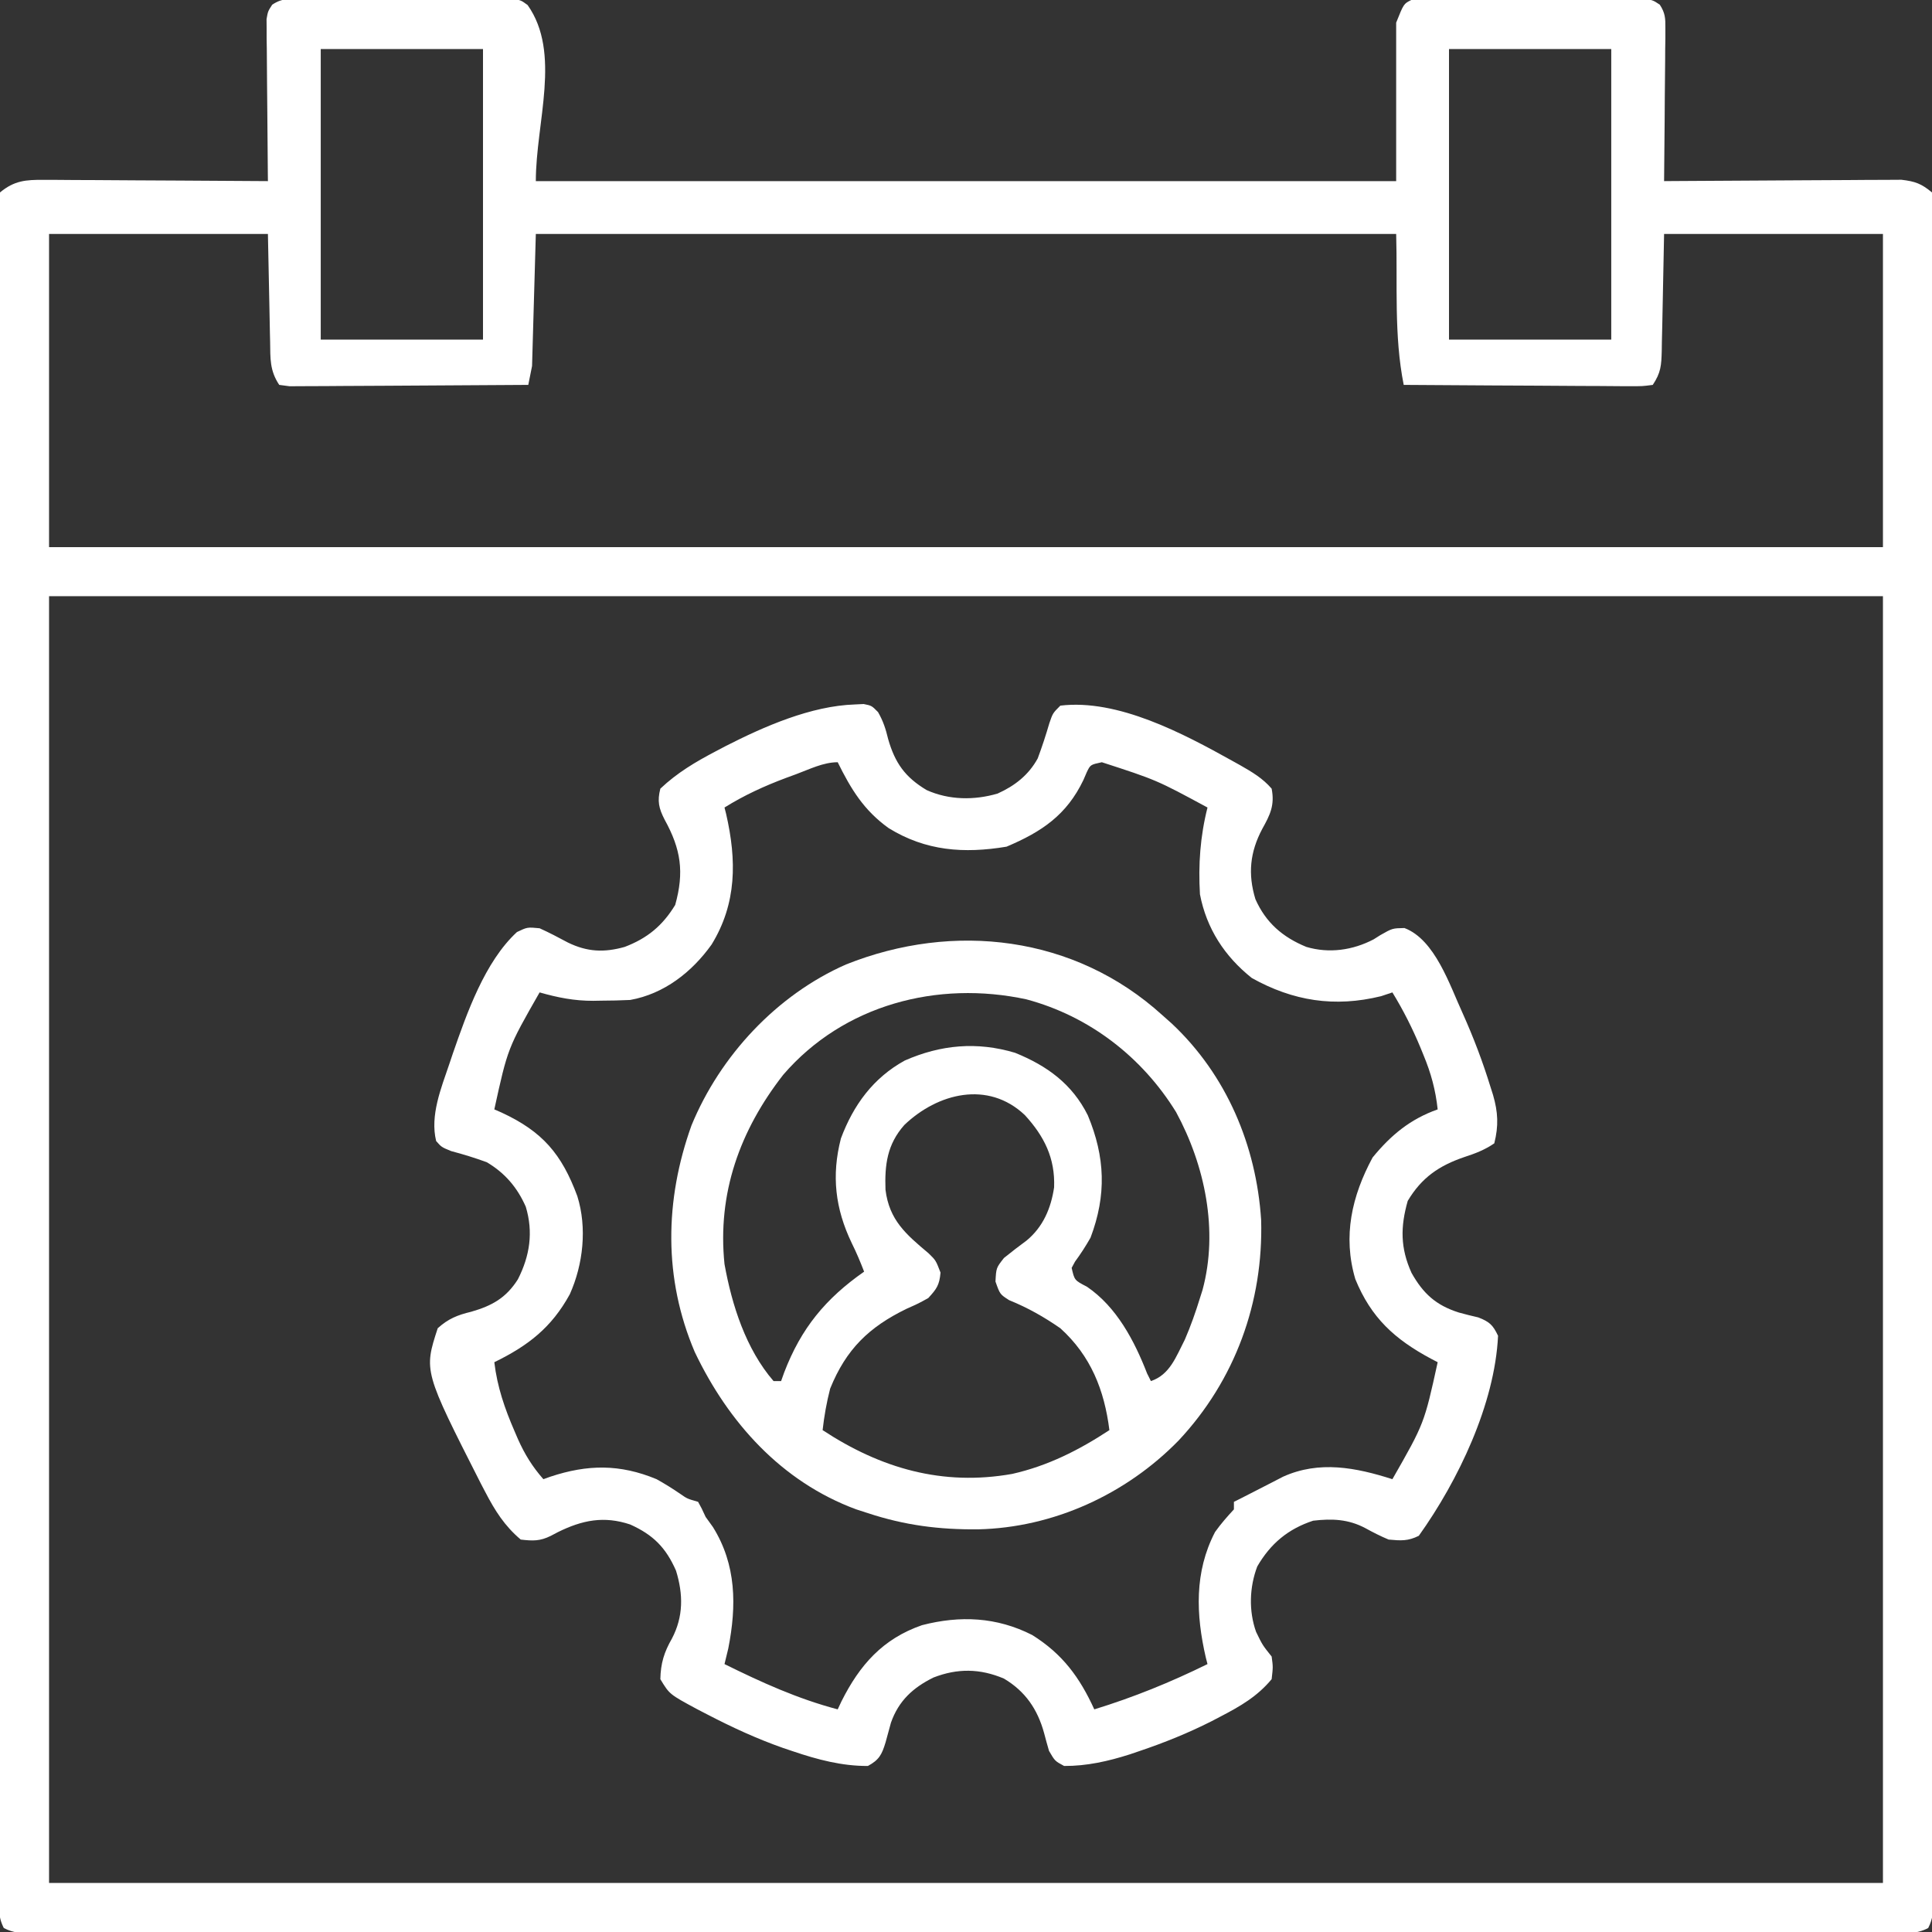
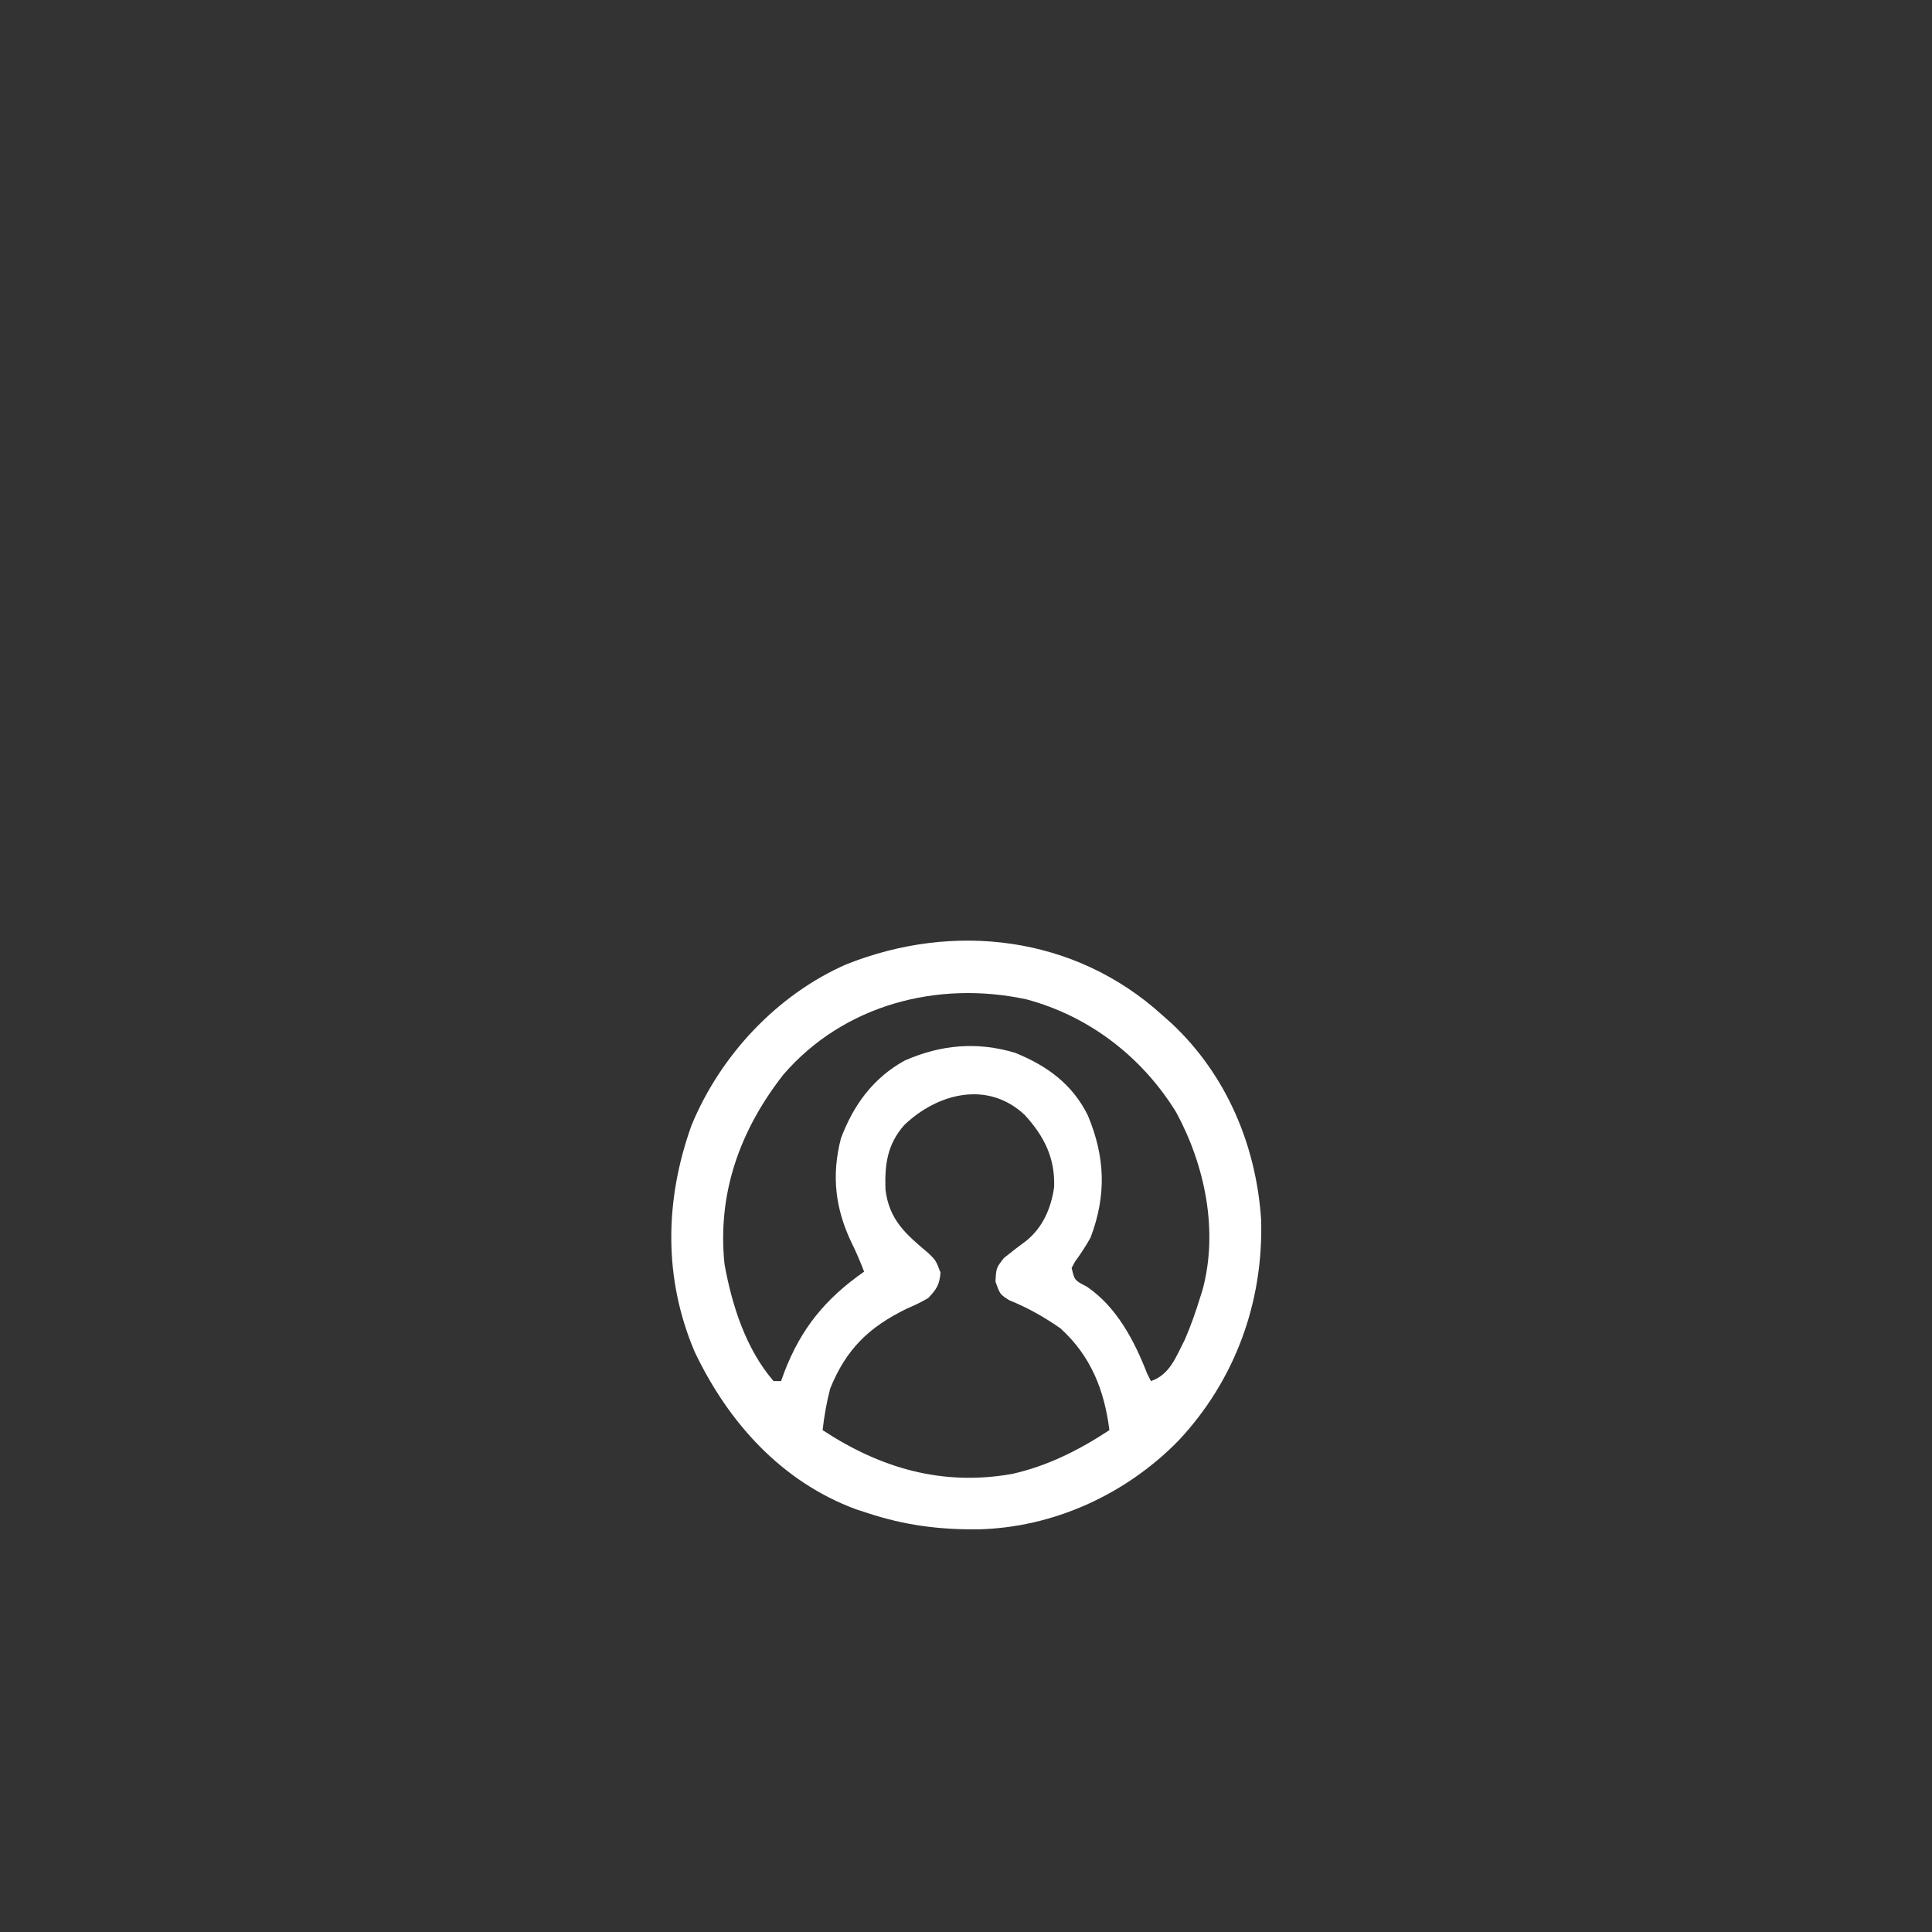
<svg xmlns="http://www.w3.org/2000/svg" version="1.1" width="512" height="512">
  <rect width="100%" height="100%" fill="#333333" stroke="none" />
-   <path d="M0 0 C1.271 -0.009 2.543 -0.019 3.853 -0.029 C5.242 -0.023 6.631 -0.017 8.02 -0.01 C9.443 -0.012 10.866 -0.015 12.29 -0.019 C15.272 -0.023 18.255 -0.017 21.237 -0.003 C25.061 0.014 28.884 0.004 32.707 -0.014 C35.646 -0.024 38.585 -0.021 41.525 -0.013 C42.934 -0.011 44.344 -0.014 45.754 -0.021 C47.724 -0.028 49.694 -0.015 51.664 0 C52.785 0.002 53.907 0.005 55.062 0.007 C57.832 0.388 57.832 0.388 59.655 1.725 C68.65 14.436 61.832 32.817 61.832 48.388 C137.072 48.388 212.312 48.388 289.832 48.388 C289.832 34.528 289.832 20.668 289.832 6.388 C291.832 1.388 291.832 1.388 293.832 0.388 C295.848 0.281 297.868 0.239 299.886 0.227 C301.158 0.217 302.429 0.208 303.739 0.198 C305.134 0.193 306.528 0.189 307.922 0.185 C309.347 0.179 310.772 0.174 312.196 0.168 C315.185 0.157 318.173 0.151 321.162 0.148 C324.993 0.142 328.824 0.118 332.656 0.09 C335.599 0.071 338.542 0.066 341.486 0.065 C342.898 0.062 344.311 0.054 345.723 0.04 C347.698 0.023 349.673 0.027 351.648 0.032 C352.772 0.028 353.897 0.024 355.055 0.021 C357.832 0.388 357.832 0.388 359.697 1.631 C361.138 3.862 361.195 5.211 361.173 7.86 C361.172 8.76 361.172 9.661 361.172 10.589 C361.156 11.558 361.141 12.527 361.125 13.525 C361.121 14.519 361.117 15.514 361.112 16.539 C361.095 19.718 361.058 22.897 361.02 26.076 C361.004 28.23 360.991 30.384 360.979 32.539 C360.945 37.822 360.895 43.105 360.832 48.388 C361.648 48.382 362.464 48.375 363.304 48.368 C370.999 48.308 378.694 48.262 386.389 48.233 C390.345 48.217 394.301 48.196 398.257 48.162 C402.076 48.129 405.894 48.111 409.714 48.104 C411.169 48.098 412.625 48.087 414.08 48.071 C416.122 48.049 418.164 48.046 420.206 48.048 C421.367 48.041 422.529 48.034 423.725 48.027 C427.359 48.449 429.015 49.049 431.832 51.388 C432.343 54.096 432.502 56.189 432.456 58.902 C432.466 60.065 432.466 60.065 432.476 61.253 C432.492 63.874 432.473 66.495 432.453 69.116 C432.458 71.006 432.464 72.895 432.473 74.785 C432.49 79.995 432.476 85.204 432.456 90.413 C432.441 96.025 432.454 101.636 432.464 107.248 C432.479 118.247 432.466 129.247 432.445 140.246 C432.421 153.045 432.423 165.843 432.425 178.641 C432.429 202.161 432.406 225.68 432.371 249.199 C432.339 270.682 432.327 292.165 432.333 313.648 C432.333 315.027 432.334 316.407 432.334 317.786 C432.334 318.468 432.335 319.15 432.335 319.852 C432.336 323.285 432.337 326.717 432.337 330.15 C432.338 331.166 432.338 331.166 432.338 332.202 C432.342 350.138 432.332 368.074 432.318 386.011 C432.317 387.285 432.316 388.56 432.314 389.873 C432.312 392.433 432.31 394.993 432.308 397.553 C432.301 406.483 432.301 415.413 432.302 424.343 C432.303 435.219 432.294 446.096 432.27 456.972 C432.258 462.526 432.251 468.079 432.257 473.633 C432.262 478.711 432.254 483.788 432.234 488.866 C432.229 490.709 432.229 492.552 432.235 494.395 C432.242 496.889 432.231 499.381 432.215 501.875 C432.222 502.601 432.228 503.327 432.235 504.075 C432.202 506.767 432.074 508.921 430.825 511.334 C427.562 513.06 424.17 512.797 420.569 512.766 C419.284 512.772 419.284 512.772 417.972 512.779 C415.075 512.79 412.179 512.779 409.282 512.769 C407.194 512.773 405.107 512.777 403.019 512.783 C397.262 512.796 391.506 512.79 385.749 512.78 C379.549 512.774 373.348 512.784 367.148 512.792 C355.696 512.805 344.245 512.804 332.794 512.796 C322.216 512.788 311.638 512.786 301.06 512.79 C300.359 512.79 299.658 512.79 298.936 512.79 C296.092 512.791 293.247 512.792 290.402 512.793 C263.7 512.802 236.998 512.794 210.296 512.778 C186.557 512.764 162.819 512.765 139.08 512.779 C112.428 512.795 85.775 512.802 59.123 512.792 C56.283 512.791 53.444 512.791 50.604 512.79 C49.905 512.789 49.205 512.789 48.485 512.789 C37.912 512.785 27.339 512.789 16.767 512.797 C4.748 512.806 -7.27 512.803 -19.288 512.787 C-25.425 512.779 -31.562 512.776 -37.699 512.786 C-43.309 512.795 -48.92 512.79 -54.53 512.774 C-56.567 512.771 -58.604 512.773 -60.641 512.78 C-63.396 512.789 -66.15 512.78 -68.905 512.766 C-69.708 512.773 -70.511 512.78 -71.338 512.787 C-74.222 512.757 -76.58 512.699 -79.16 511.334 C-80.741 508.282 -80.581 505.231 -80.551 501.875 C-80.556 501.099 -80.561 500.323 -80.566 499.524 C-80.579 496.902 -80.571 494.281 -80.562 491.66 C-80.567 489.771 -80.573 487.881 -80.581 485.991 C-80.597 480.782 -80.595 475.573 -80.589 470.363 C-80.587 464.752 -80.601 459.14 -80.614 453.529 C-80.635 442.529 -80.639 431.53 -80.637 420.53 C-80.636 411.594 -80.64 402.657 -80.647 393.721 C-80.649 391.151 -80.651 388.581 -80.654 386.011 C-80.655 384.732 -80.656 383.453 -80.657 382.135 C-80.67 364.807 -80.678 347.478 -80.673 330.15 C-80.673 329.472 -80.673 328.794 -80.673 328.095 C-80.672 324.659 -80.671 321.222 -80.67 317.786 C-80.67 316.762 -80.67 316.762 -80.67 315.718 C-80.669 314.338 -80.669 312.957 -80.668 311.577 C-80.662 290.094 -80.678 268.611 -80.71 247.128 C-80.746 223.007 -80.765 198.887 -80.76 174.766 C-80.758 161.988 -80.763 149.211 -80.788 136.433 C-80.809 125.557 -80.813 114.681 -80.794 103.804 C-80.785 98.251 -80.784 92.697 -80.804 87.143 C-80.823 82.066 -80.819 76.988 -80.796 71.911 C-80.792 70.067 -80.796 68.224 -80.809 66.381 C-80.826 63.887 -80.813 61.395 -80.792 58.902 C-80.804 58.176 -80.816 57.45 -80.829 56.702 C-80.792 54.694 -80.792 54.694 -80.168 51.388 C-76.387 48.248 -73.375 48.02 -68.542 48.048 C-67.897 48.047 -67.253 48.047 -66.589 48.046 C-64.473 48.048 -62.358 48.072 -60.242 48.095 C-58.77 48.101 -57.297 48.105 -55.824 48.108 C-51.959 48.12 -48.095 48.149 -44.23 48.182 C-40.281 48.213 -36.333 48.227 -32.385 48.242 C-24.646 48.274 -16.907 48.325 -9.168 48.388 C-9.178 47.553 -9.178 47.553 -9.188 46.7 C-9.254 40.909 -9.3 35.118 -9.333 29.327 C-9.348 27.165 -9.368 25.003 -9.394 22.841 C-9.431 19.735 -9.448 16.63 -9.461 13.525 C-9.476 12.556 -9.492 11.587 -9.508 10.589 C-9.508 9.688 -9.508 8.788 -9.509 7.86 C-9.519 6.67 -9.519 6.67 -9.529 5.457 C-9.168 3.388 -9.168 3.388 -8.032 1.633 C-5.329 -0.172 -3.235 0.007 0 0 Z M4.832 13.388 C4.832 38.798 4.832 64.208 4.832 90.388 C19.022 90.388 33.212 90.388 47.832 90.388 C47.832 64.978 47.832 39.568 47.832 13.388 C33.642 13.388 19.452 13.388 4.832 13.388 Z M303.832 13.388 C303.832 38.798 303.832 64.208 303.832 90.388 C318.022 90.388 332.212 90.388 346.832 90.388 C346.832 64.978 346.832 39.568 346.832 13.388 C332.642 13.388 318.452 13.388 303.832 13.388 Z M-67.168 62.388 C-67.168 89.778 -67.168 117.168 -67.168 145.388 C93.212 145.388 253.592 145.388 418.832 145.388 C418.832 117.998 418.832 90.608 418.832 62.388 C399.692 62.388 380.552 62.388 360.832 62.388 C360.582 74.43 360.582 74.43 360.354 86.471 C360.319 87.981 360.283 89.491 360.246 91.001 C360.229 92.177 360.229 92.177 360.212 93.376 C360.109 97.21 360.007 99.125 357.832 102.388 C355.086 102.749 355.086 102.749 351.546 102.729 C350.902 102.729 350.258 102.73 349.595 102.73 C347.463 102.728 345.331 102.705 343.199 102.681 C341.722 102.676 340.245 102.671 338.769 102.668 C334.879 102.657 330.989 102.627 327.1 102.594 C323.132 102.564 319.163 102.55 315.195 102.535 C307.407 102.502 299.62 102.451 291.832 102.388 C289.214 89.297 290.213 75.733 289.832 62.388 C214.592 62.388 139.352 62.388 61.832 62.388 C61.502 73.938 61.172 85.488 60.832 97.388 C60.502 99.038 60.172 100.688 59.832 102.388 C51.261 102.458 42.691 102.511 34.12 102.544 C30.14 102.559 26.161 102.581 22.181 102.615 C18.343 102.647 14.504 102.665 10.666 102.673 C9.199 102.678 7.733 102.689 6.266 102.705 C4.217 102.727 2.168 102.73 0.118 102.729 C-1.05 102.735 -2.218 102.742 -3.422 102.749 C-4.328 102.63 -5.234 102.511 -6.168 102.388 C-8.705 98.582 -8.518 95.42 -8.582 91.001 C-8.6 90.277 -8.617 89.553 -8.635 88.807 C-8.698 86.105 -8.745 83.403 -8.793 80.701 C-8.917 74.658 -9.04 68.614 -9.168 62.388 C-28.308 62.388 -47.448 62.388 -67.168 62.388 Z M-67.168 158.388 C-67.168 270.918 -67.168 383.448 -67.168 499.388 C93.212 499.388 253.592 499.388 418.832 499.388 C418.832 386.858 418.832 274.328 418.832 158.388 C258.452 158.388 98.072 158.388 -67.168 158.388 Z " fill="#ffffff" transform="translate(80.168,-0.388)" />
-   <path d="M0 0 C0.764 -0.037 1.529 -0.075 2.316 -0.113 C4.438 0.312 4.438 0.312 6.129 2.027 C7.504 4.428 8.169 6.503 8.812 9.188 C10.617 15.48 13.272 19.265 19 22.688 C24.919 25.35 31.616 25.433 37.809 23.617 C42.35 21.574 46.014 18.725 48.438 14.312 C49.603 11.21 50.613 8.103 51.543 4.922 C52.438 2.312 52.438 2.312 54.438 0.312 C69.687 -1.528 87.072 7.743 100 14.938 C100.692 15.322 101.383 15.706 102.096 16.103 C105.248 17.901 108.058 19.556 110.438 22.312 C111.294 26.705 110.031 29.253 107.938 33 C104.692 39.149 104.099 44.914 106.137 51.609 C108.909 57.833 113.338 61.668 119.625 64.25 C125.64 66.035 131.929 65.151 137.48 62.242 C138.064 61.874 138.648 61.505 139.25 61.125 C142.438 59.312 142.438 59.312 145.625 59.25 C153.765 62.325 157.65 74.457 161.102 81.937 C163.952 88.289 166.39 94.719 168.438 101.375 C168.657 102.065 168.877 102.755 169.104 103.465 C170.441 108.065 170.61 111.663 169.438 116.312 C166.871 118.065 164.448 118.983 161.508 119.941 C154.792 122.228 150.178 125.393 146.5 131.562 C144.547 138.454 144.525 144.026 147.5 150.625 C150.589 156.13 153.971 159.205 160.004 161.133 C161.726 161.609 163.46 162.049 165.203 162.441 C168.161 163.595 169.073 164.428 170.438 167.312 C169.577 185.416 159.869 205.709 149.438 220.312 C146.544 221.759 144.672 221.612 141.438 221.312 C139.298 220.423 137.299 219.402 135.27 218.285 C130.756 215.889 126.425 215.73 121.438 216.312 C114.8 218.49 110.136 222.383 106.625 228.438 C104.539 233.939 104.34 240.214 106.305 245.762 C108.013 249.276 108.013 249.276 110.438 252.312 C110.812 255.062 110.812 255.062 110.438 258.312 C106.626 262.901 102.142 265.479 96.938 268.188 C96.115 268.617 95.292 269.047 94.444 269.49 C88.248 272.619 81.949 275.158 75.375 277.375 C74.532 277.662 73.689 277.948 72.82 278.244 C67.152 280.052 61.42 281.349 55.438 281.312 C53 280 53 280 51.438 277.312 C50.976 275.736 50.541 274.152 50.125 272.562 C48.399 266.281 45.158 261.522 39.484 258.152 C33.144 255.469 27.183 255.4 20.812 257.875 C15.371 260.568 11.587 264.04 9.547 269.848 C9.066 271.584 8.591 273.323 8.121 275.062 C7.148 278.266 6.426 279.703 3.438 281.312 C-3.437 281.347 -9.915 279.624 -16.375 277.438 C-17.709 276.989 -17.709 276.989 -19.07 276.532 C-26.046 274.075 -32.629 271.034 -39.188 267.625 C-40.082 267.162 -40.976 266.698 -41.898 266.221 C-49.142 262.312 -49.142 262.312 -51.562 258.312 C-51.481 254.1 -50.558 251.15 -48.5 247.562 C-45.429 241.714 -45.483 235.814 -47.41 229.562 C-50.105 223.423 -53.462 220.057 -59.562 217.312 C-66.533 214.989 -72.237 216.152 -78.715 219.34 C-79.629 219.821 -79.629 219.821 -80.562 220.312 C-83.451 221.757 -85.359 221.689 -88.562 221.312 C-92.855 217.683 -95.383 213.655 -97.938 208.75 C-98.321 208.02 -98.705 207.29 -99.1 206.537 C-114.263 176.679 -114.263 176.679 -110.562 165.312 C-107.768 162.786 -105.316 161.808 -101.688 160.938 C-96.204 159.357 -92.46 157.307 -89.312 152.34 C-86.151 146.115 -85.194 139.872 -87.223 133.113 C-89.47 128.007 -92.753 124.156 -97.562 121.312 C-100.679 120.171 -103.779 119.213 -106.988 118.367 C-109.562 117.312 -109.562 117.312 -110.98 115.695 C-112.635 108.921 -109.656 101.693 -107.5 95.312 C-107.192 94.398 -106.884 93.483 -106.567 92.54 C-102.844 81.82 -98.087 68.178 -89.562 60.312 C-86.812 59 -86.812 59 -83.562 59.312 C-81.002 60.464 -78.55 61.761 -76.074 63.086 C-70.969 65.579 -66.49 65.799 -61 64.25 C-54.992 61.957 -50.958 58.609 -47.625 53.125 C-45.199 44.42 -46.098 38.369 -50.426 30.531 C-51.976 27.505 -52.411 25.629 -51.562 22.312 C-47.103 18.097 -42.229 15.211 -36.812 12.375 C-35.991 11.943 -35.169 11.51 -34.322 11.065 C-24.08 5.837 -11.652 0.375 0 0 Z M-15.625 18.5 C-16.485 18.816 -17.345 19.132 -18.232 19.457 C-24.007 21.622 -29.314 24.045 -34.562 27.312 C-34.418 27.884 -34.274 28.455 -34.125 29.043 C-31.328 41.259 -31.273 52.705 -37.988 63.633 C-43.186 70.913 -50.567 76.711 -59.562 78.312 C-62.159 78.433 -64.717 78.498 -67.312 78.5 C-68.33 78.518 -68.33 78.518 -69.367 78.537 C-74.398 78.551 -78.723 77.685 -83.562 76.312 C-92.012 91.103 -92.012 91.103 -95.562 107.312 C-94.602 107.732 -94.602 107.732 -93.621 108.16 C-82.81 113.171 -77.706 119.131 -73.562 130.312 C-70.948 138.703 -72.003 148.382 -75.562 156.312 C-80.406 165.159 -86.641 169.962 -95.562 174.312 C-94.792 180.85 -92.794 186.628 -90.188 192.625 C-89.895 193.306 -89.603 193.988 -89.302 194.689 C-87.504 198.71 -85.496 201.972 -82.562 205.312 C-81.957 205.096 -81.351 204.879 -80.727 204.656 C-70.84 201.371 -62.267 201.276 -52.562 205.312 C-50.378 206.525 -48.311 207.81 -46.254 209.227 C-44.437 210.491 -44.437 210.491 -41.562 211.312 C-40.625 213 -40.625 213 -39.562 215.312 C-38.603 216.643 -38.603 216.643 -37.625 218 C-31.415 227.973 -31.322 238.826 -33.562 250.188 C-33.891 251.564 -34.224 252.939 -34.562 254.312 C-24.725 259.166 -15.203 263.5 -4.562 266.312 C-4.234 265.611 -3.905 264.91 -3.566 264.188 C1.27 254.541 7.38 247.6 17.777 244 C27.887 241.387 37.572 241.822 46.98 246.605 C54.999 251.615 59.56 257.812 63.438 266.312 C73.892 263.094 83.63 259.14 93.438 254.312 C93.221 253.473 93.221 253.473 93 252.617 C90.363 241.228 89.924 229.899 95.438 219.312 C96.983 217.137 98.622 215.279 100.438 213.312 C100.438 212.653 100.438 211.993 100.438 211.312 C100.975 211.046 101.513 210.779 102.066 210.504 C103.81 209.628 105.546 208.738 107.277 207.84 C108.3 207.315 109.322 206.791 110.375 206.25 C111.395 205.723 112.414 205.196 113.465 204.652 C123.072 200.322 132.754 202.22 142.438 205.312 C150.88 190.537 150.88 190.537 154.438 174.312 C153.857 174.01 153.277 173.707 152.68 173.395 C143.054 168.232 136.818 162.57 132.617 152.309 C129.236 140.903 131.688 130.276 137.188 120.062 C142.059 114.109 147.169 109.887 154.438 107.312 C153.882 102.17 152.677 97.726 150.688 92.938 C150.423 92.288 150.159 91.638 149.886 90.969 C147.768 85.869 145.324 81.025 142.438 76.312 C141.447 76.642 140.458 76.972 139.438 77.312 C127.122 80.336 116.115 78.594 105.188 72.5 C97.998 66.781 93.189 59.426 91.438 50.312 C90.977 42.405 91.497 34.99 93.438 27.312 C79.946 20.025 79.946 20.025 65.438 15.312 C62.408 15.963 62.408 15.963 61.445 17.949 C61.008 18.964 61.008 18.964 60.562 20 C56.127 29.286 49.542 33.73 40.188 37.688 C28.888 39.571 18.792 38.844 8.934 32.77 C2.344 28.026 -1.03 22.457 -4.562 15.312 C-8.403 15.312 -12.055 17.186 -15.625 18.5 Z " fill="#ffffff" transform="translate(226.562,186.688)" />
  <path d="M0 0 C0.843 0.75 1.686 1.5 2.555 2.273 C17.065 15.902 24.928 34.592 26.215 54.289 C26.83 76.102 19.309 96.782 4.327 112.768 C-9.611 127.03 -28.841 135.848 -48.826 136.292 C-59.177 136.375 -68.171 135.23 -78 132 C-79.044 131.661 -80.088 131.322 -81.164 130.973 C-100.904 123.655 -114.979 107.96 -123.875 89.312 C-132.189 69.817 -131.868 49.101 -124.75 29.25 C-117.152 10.774 -102.149 -5.339 -83.793 -13.41 C-55.25 -24.808 -23.175 -21.034 0 0 Z M-100.43 15.82 C-111.91 30.537 -117.931 47.204 -116 66 C-114.039 76.864 -110.352 88.492 -103 97 C-102.34 97 -101.68 97 -101 97 C-100.732 96.25 -100.464 95.5 -100.188 94.727 C-95.707 83.023 -89.24 75.158 -79 68 C-80.001 65.409 -81.049 62.901 -82.289 60.414 C-86.656 51.298 -87.69 42.559 -85.148 32.695 C-81.838 23.845 -76.603 16.675 -68.25 12.062 C-58.656 7.838 -49.069 6.99 -39 10 C-30.513 13.435 -23.866 18.26 -19.723 26.559 C-15.105 37.617 -14.729 47.716 -19 59 C-20.263 61.222 -21.593 63.287 -23.109 65.344 C-23.403 65.89 -23.697 66.437 -24 67 C-23.249 70.29 -23.249 70.29 -19.938 72 C-12.05 77.388 -7.387 86.294 -4 95 C-3.67 95.66 -3.34 96.32 -3 97 C2.034 95.322 3.656 90.546 6 86 C7.559 82.392 8.843 78.755 10 75 C10.227 74.285 10.454 73.569 10.688 72.832 C14.938 57.099 11.319 39.821 3.688 25.742 C-5.299 11.139 -19.332 0.28 -36.012 -4.168 C-59.489 -9.224 -84.407 -2.778 -100.43 15.82 Z M-68.336 29.125 C-72.897 34.264 -73.571 39.67 -73.336 46.297 C-72.336 54.345 -67.925 58.09 -61.941 63.117 C-60 65 -60 65 -58.75 68.25 C-59.052 71.576 -59.758 72.558 -62 75 C-64.637 76.457 -64.637 76.457 -67.688 77.812 C-77.711 82.673 -83.769 88.548 -88 99 C-88.94 102.649 -89.58 106.257 -90 110 C-74.56 120.147 -58.215 124.877 -39.746 121.6 C-30.296 119.463 -22.07 115.304 -14 110 C-15.328 99.395 -18.926 90.303 -27 83 C-31.311 80.011 -35.697 77.526 -40.562 75.562 C-43 74 -43 74 -44.188 70.625 C-44 67 -44 67 -41.938 64.375 C-39.974 62.787 -37.973 61.245 -35.938 59.75 C-31.569 56.138 -29.477 51.207 -28.652 45.664 C-28.349 37.937 -31.261 32.132 -36.406 26.508 C-46.177 17.264 -59.519 20.695 -68.336 29.125 Z " fill="#ffffff" transform="translate(308,269)" />
</svg>